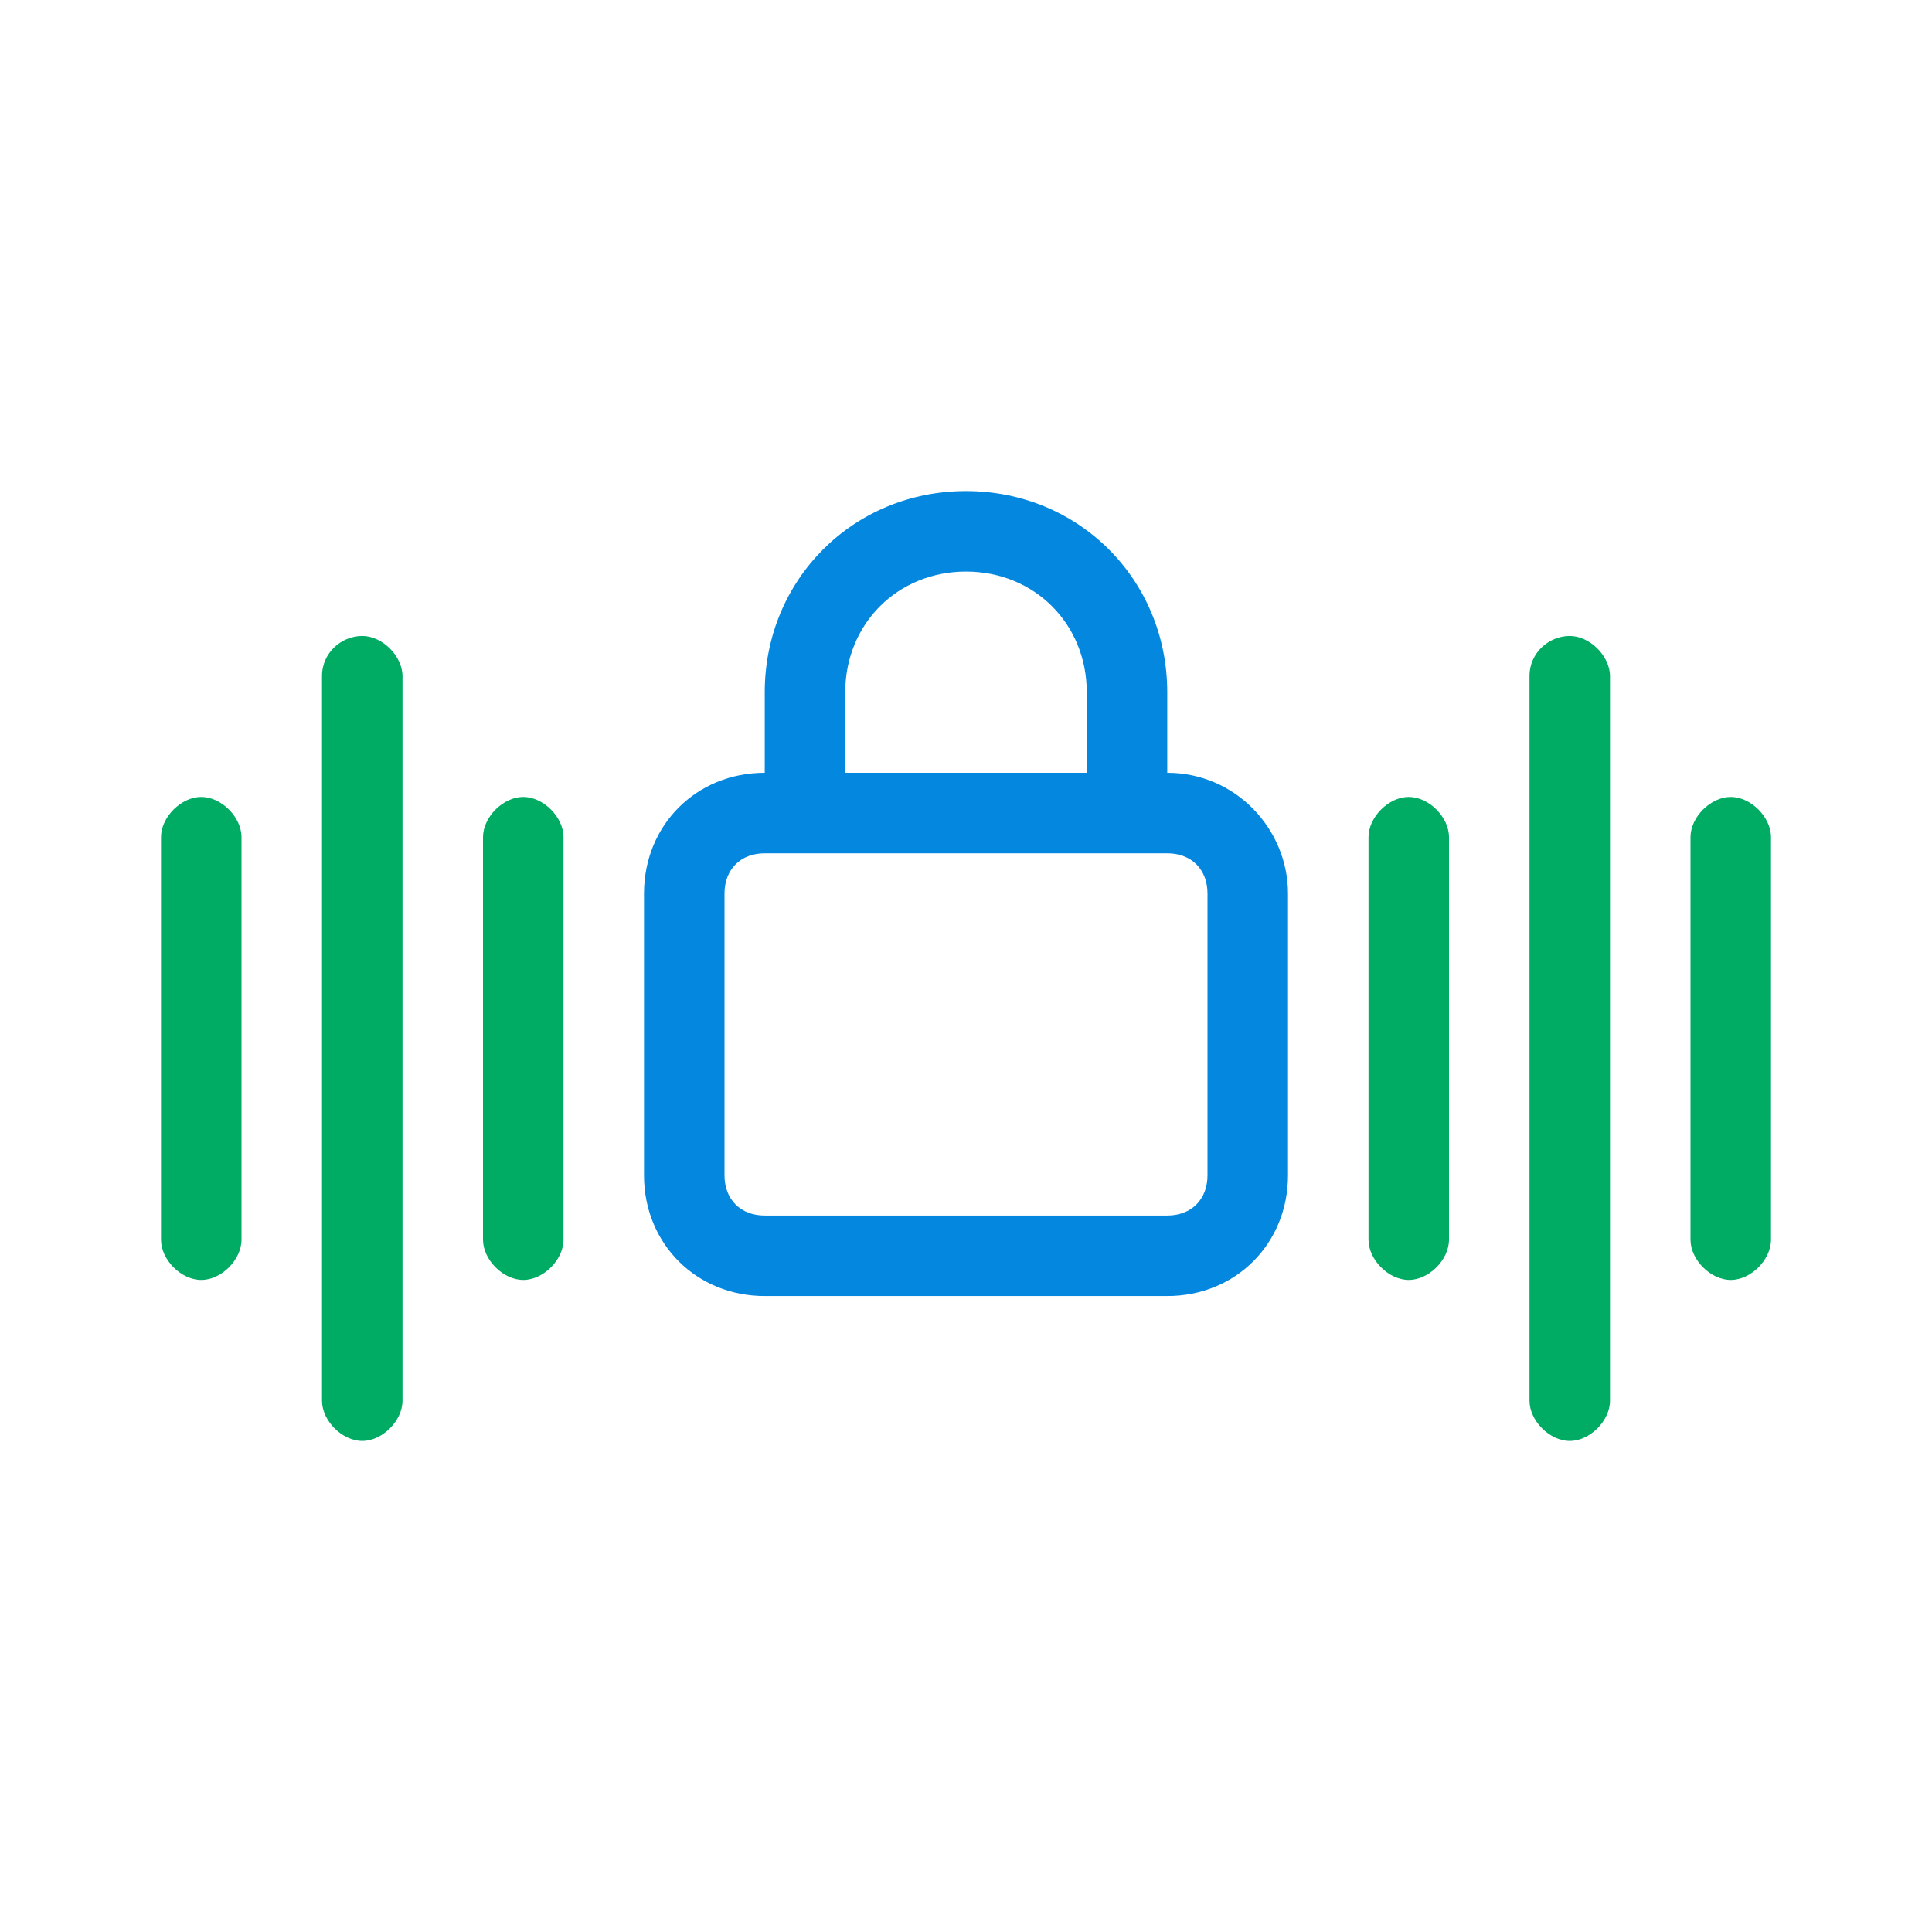
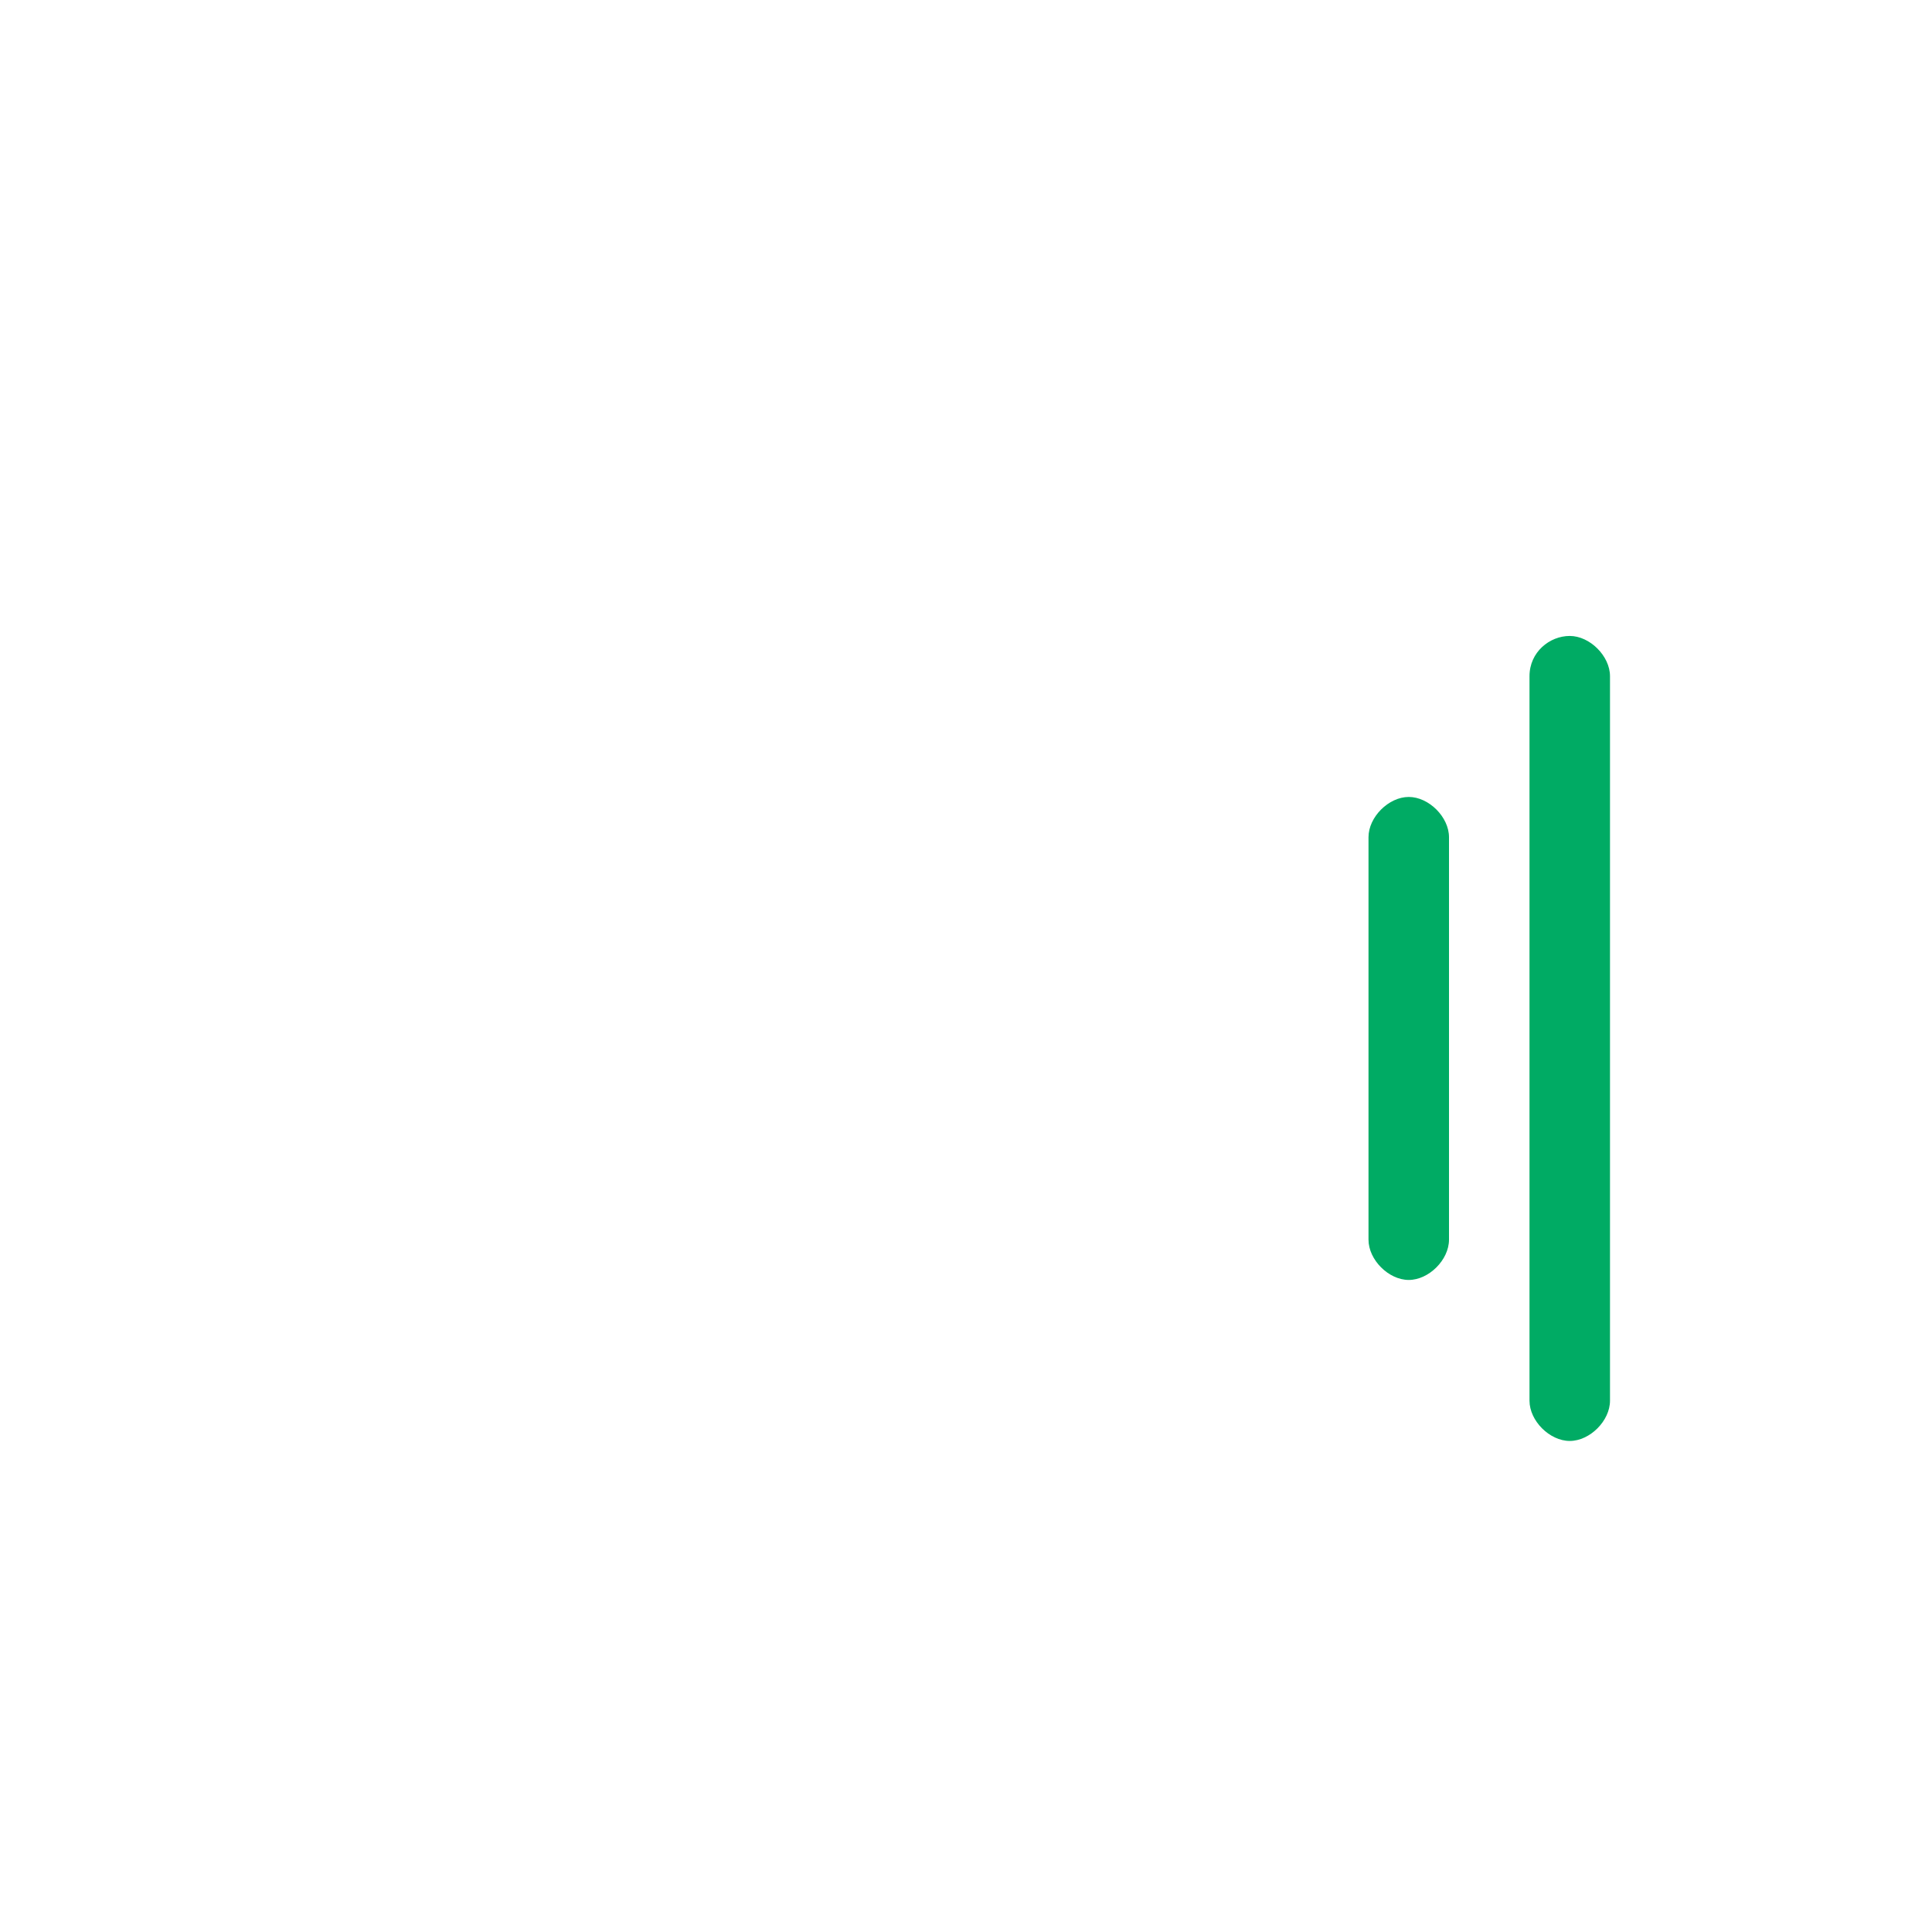
<svg xmlns="http://www.w3.org/2000/svg" version="1.1" id="Layer_1" x="0px" y="0px" viewBox="0 0 48 48" style="enable-background:new 0 0 48 48;" xml:space="preserve">
  <style type="text/css">
	.st0{fill:#00AB64;}
	.st1{fill:#0487DF;}
</style>
  <g>
-     <path class="st0" d="M14,20.8c0-0.5-0.5-1-1-1s-1,0.5-1,1v10c0,0.5,0.5,1,1,1s1-0.5,1-1V20.8z M10,34.8v-18c0-0.5-0.5-1-1-1   s-1,0.4-1,1v18c0,0.5,0.5,1,1,1S10,35.3,10,34.8z M6,30.8v-10c0-0.5-0.5-1-1-1s-1,0.5-1,1v10c0,0.5,0.5,1,1,1S6,31.3,6,30.8z" />
-   </g>
+     </g>
  <g>
    <path class="st0" d="M38,16.8v18c0,0.5,0.5,1,1,1s1-0.5,1-1v-18c0-0.5-0.5-1-1-1S38,16.2,38,16.8z M36,20.8c0-0.5-0.5-1-1-1   s-1,0.5-1,1v10c0,0.5,0.5,1,1,1s1-0.5,1-1V20.8z" />
-     <path class="st0" d="M43,31.8c0.5,0,1-0.5,1-1v-10c0-0.5-0.5-1-1-1s-1,0.5-1,1v10C42,31.3,42.5,31.8,43,31.8z" />
  </g>
-   <path class="st1" d="M29,19.2v-2c0-2.8-2.2-5-5-5s-5,2.2-5,5v2c-1.7,0-3,1.3-3,3v7c0,1.7,1.3,3,3,3h10c1.7,0,3-1.3,3-3v-7  C32,20.6,30.7,19.2,29,19.2z M21,17.2c0-1.7,1.3-3,3-3s3,1.3,3,3v2h-6V17.2z M30,29.2c0,0.6-0.4,1-1,1H19c-0.6,0-1-0.4-1-1v-7  c0-0.6,0.4-1,1-1h10c0.6,0,1,0.4,1,1V29.2z" />
</svg>